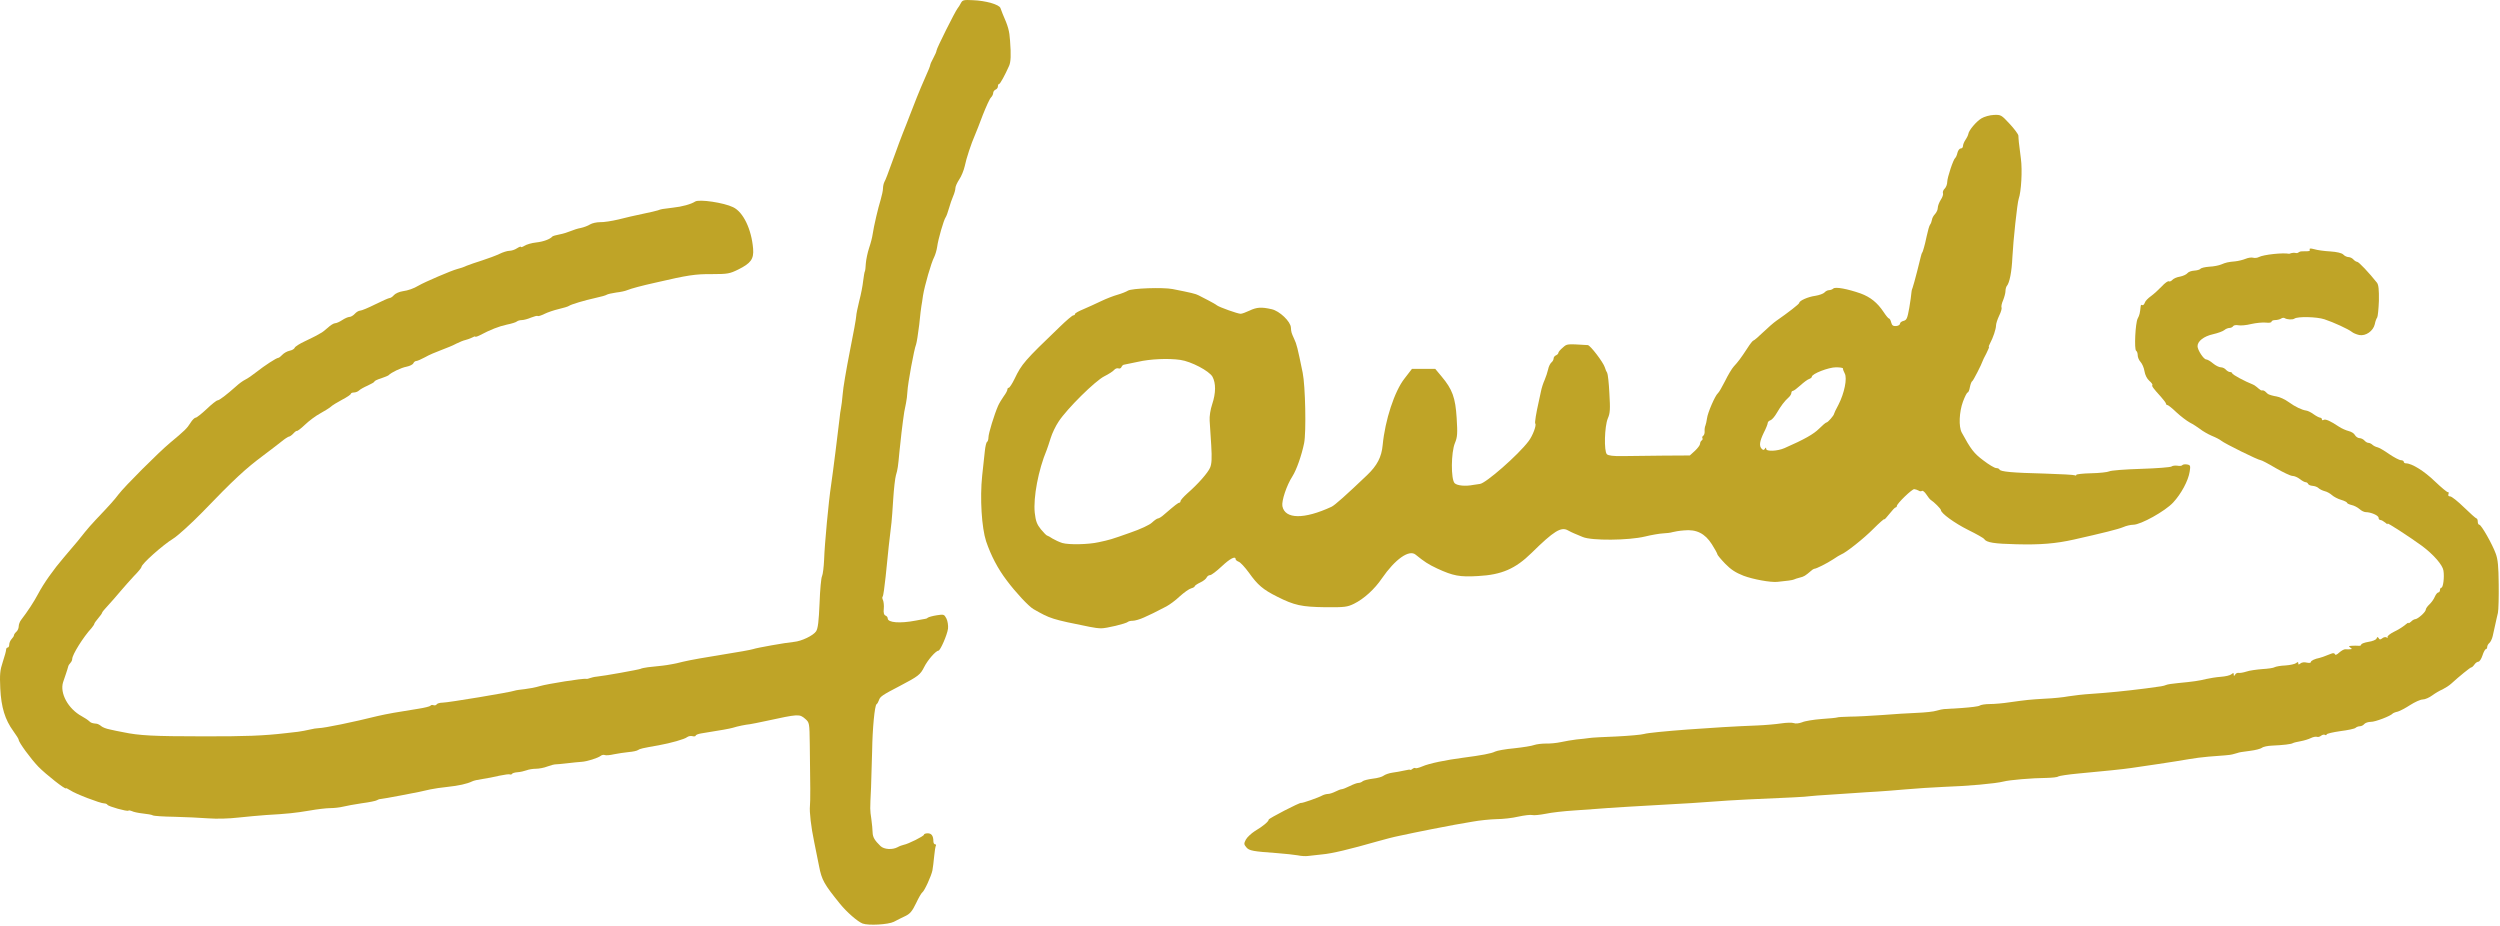
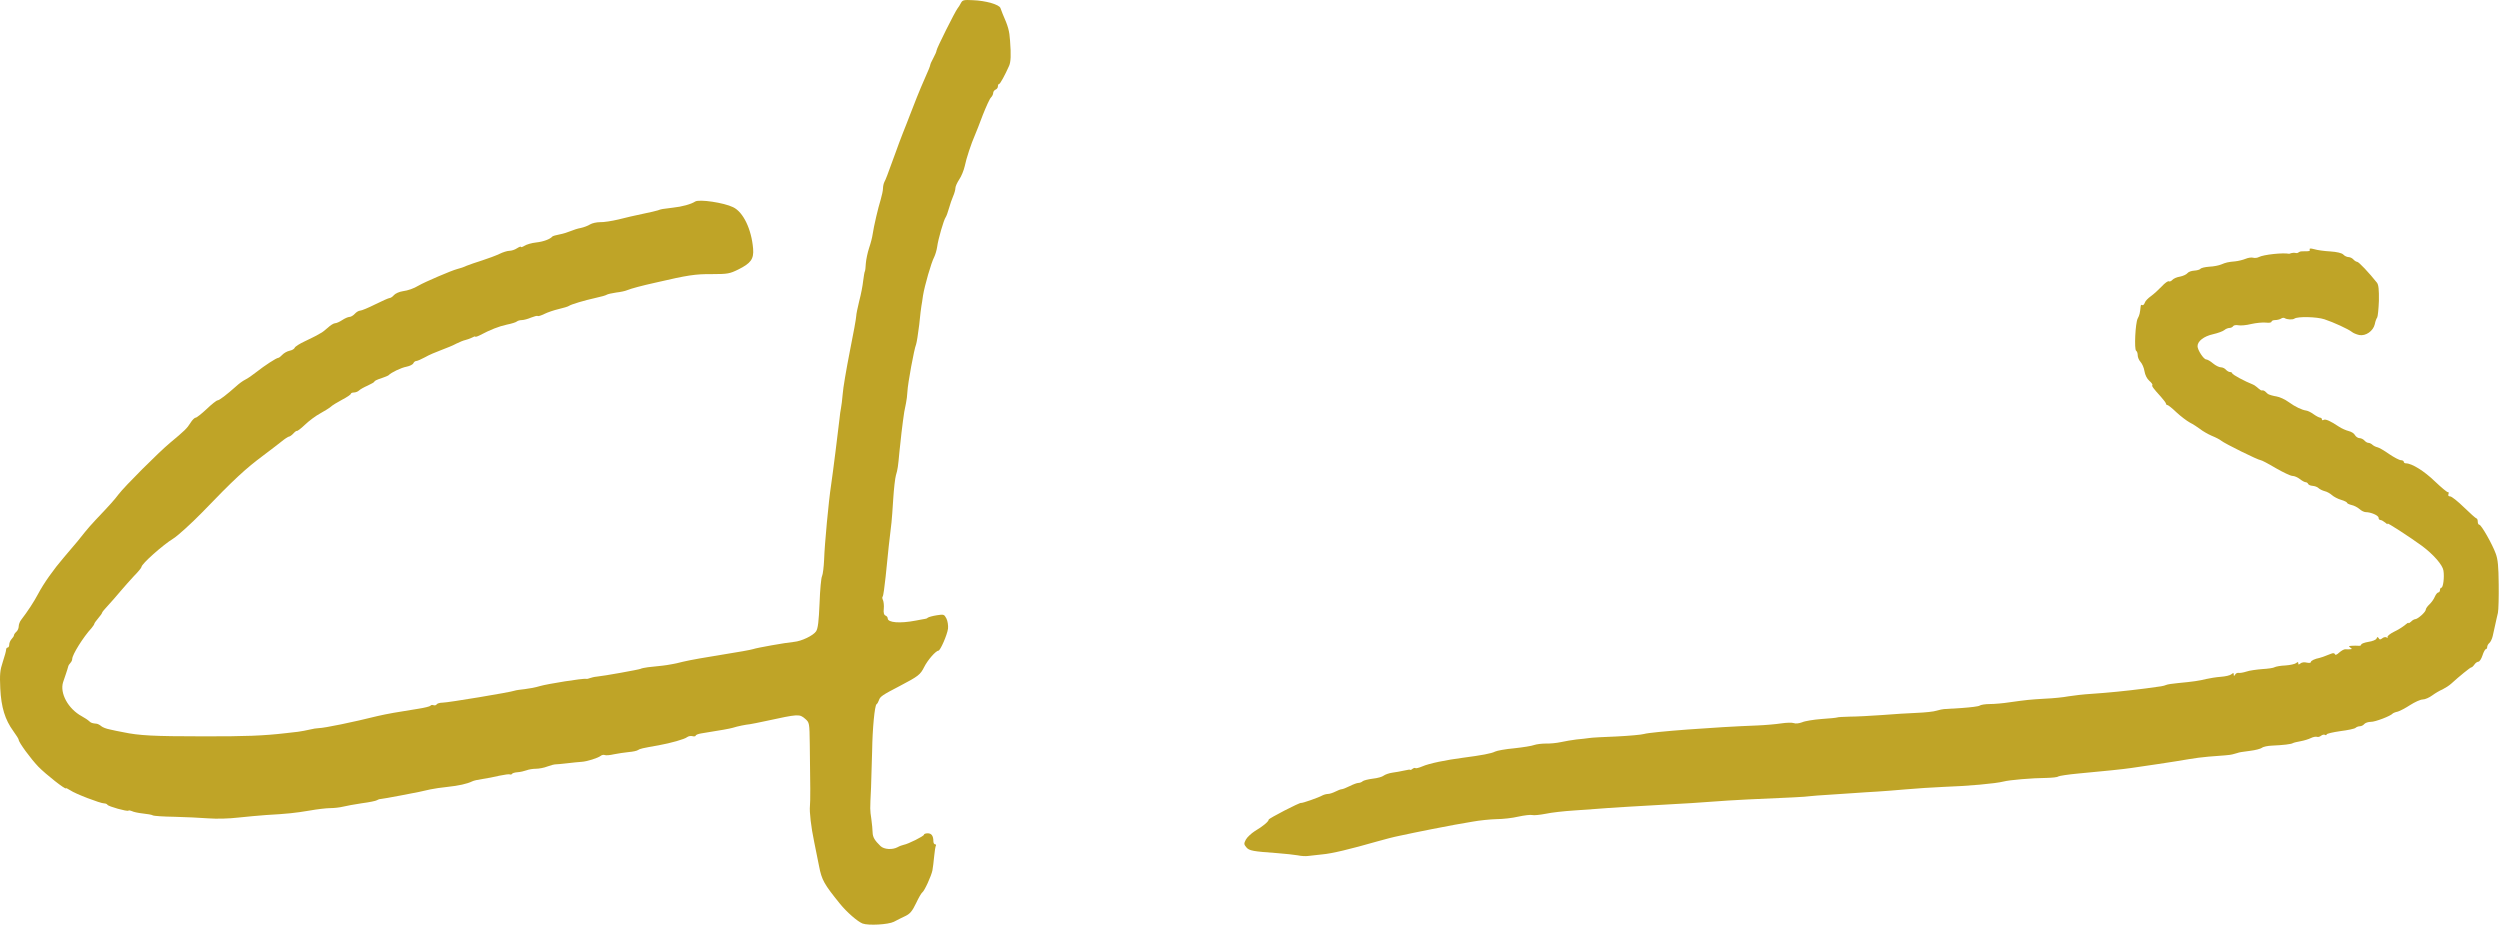
<svg xmlns="http://www.w3.org/2000/svg" width="100%" height="100%" viewBox="0 0 1588 588" version="1.1" xml:space="preserve" style="fill-rule:evenodd;clip-rule:evenodd;stroke-linejoin:round;stroke-miterlimit:1.414;">
  <g id="layer101">
    <path fill="#BFA427" d="M547.873,586.613c-3.2,-1.3 -9.9,-7.1 -14.3,-12.5c-10.1,-12.5 -11.6,-15.1 -13.3,-23.9c-0.9,-4.6 -2.3,-11.5 -3.1,-15.4c-2,-9.5 -3.1,-19.2 -2.7,-22.9c0.3,-3.1 0.3,-12.7 -0.1,-39c-0.2,-13.8 -0.2,-13.9 -2.9,-16.3c-3.7,-3.2 -4.3,-3.1 -25.1,1.4c-4.4,1 -8.9,1.8 -10,2c-2.8,0.3 -7.5,1.2 -11,2.3c-2.7,0.7 -6,1.3 -19.7,3.5c-2.1,0.3 -3.8,1 -3.8,1.5c0,0.4 -0.9,0.6 -2,0.3c-1.1,-0.3 -2.6,0 -3.4,0.6c-1.5,1.3 -10.4,3.8 -18.1,5.2c-10.3,1.8 -12,2.2 -13.1,3c-0.6,0.5 -3.3,1.1 -6,1.3c-2.7,0.3 -6.9,0.9 -9.3,1.4c-2.5,0.6 -5.1,0.8 -5.8,0.5c-0.7,-0.3 -1.9,-0.1 -2.6,0.5c-1.8,1.4 -8.7,3.6 -12.2,3.8c-1.6,0.1 -5.7,0.5 -9,0.9c-3.3,0.4 -6.7,0.7 -7.5,0.7c-0.8,0 -3.2,0.6 -5.3,1.4c-2,0.8 -5.3,1.4 -7.2,1.4c-1.8,0 -4.5,0.4 -6,1c-1.4,0.5 -3.9,1.1 -5.6,1.2c-1.7,0.1 -3.3,0.6 -3.5,1c-0.3,0.5 -0.9,0.6 -1.3,0.4c-0.4,-0.3 -3.4,0.1 -6.7,0.8c-3.2,0.8 -8.1,1.7 -10.8,2.1c-2.7,0.4 -5.6,1 -6.5,1.5c-3.3,1.6 -8.8,2.8 -15.6,3.5c-3.8,0.4 -8.8,1.1 -11,1.6c-5.9,1.4 -7,1.6 -19,3.9c-6,1.2 -11.7,2.1 -12.5,2.2c-0.8,0 -1.9,0.4 -2.5,0.8c-0.5,0.4 -4.8,1.3 -9.5,1.9c-4.7,0.7 -10.1,1.7 -12.1,2.2c-2,0.5 -5.6,0.9 -8,0.9c-2.4,0 -8.4,0.7 -13.4,1.6c-9,1.5 -13.6,2 -27.5,2.8c-4.1,0.3 -12,1 -17.5,1.6c-5.9,0.7 -13.7,0.9 -19,0.5c-4.9,-0.4 -14.7,-0.8 -21.6,-1c-6.9,-0.1 -13.1,-0.5 -13.7,-0.9c-0.6,-0.4 -3.5,-0.9 -6.4,-1.2c-2.9,-0.3 -6,-1 -6.9,-1.5c-0.9,-0.4 -1.9,-0.6 -2.2,-0.3c-0.7,0.7 -12.6,-2.6 -13.3,-3.7c-0.3,-0.5 -1.2,-0.9 -2.1,-0.9c-2.4,0 -18.4,-6.1 -21.5,-8.3c-1.6,-1 -2.8,-1.6 -2.8,-1.3c0,1.2 -12.7,-8.8 -17.5,-13.7c-4.8,-5 -12.5,-15.5 -12.5,-17.1c0,-0.5 -1.5,-2.9 -3.4,-5.5c-5.3,-7.3 -7.7,-15.1 -8.3,-27.1c-0.4,-8.9 -0.2,-11.5 1.6,-16.9c1.2,-3.5 2.1,-7 2.1,-7.7c0,-0.8 0.5,-1.4 1,-1.4c0.6,0 1,-0.9 1,-1.9c0,-1.1 0.7,-2.6 1.5,-3.5c0.8,-0.8 1.5,-1.9 1.5,-2.4c0,-0.5 0.7,-1.5 1.5,-2.2c0.8,-0.7 1.5,-2.2 1.5,-3.4c0,-1.2 0.7,-3.1 1.5,-4.1c4.3,-5.6 8.2,-11.6 10.8,-16.5c3.6,-6.8 9.8,-15.6 16.6,-23.5c7.4,-8.6 10.7,-12.6 13.3,-16c1.3,-1.6 4.2,-5 6.6,-7.5c9.4,-9.9 11.9,-12.7 14.7,-16.4c3.8,-5 25.4,-26.6 32.6,-32.6c9.4,-7.8 10.9,-9.3 13,-12.7c1.1,-1.8 2.6,-3.3 3.3,-3.3c0.6,0 3.8,-2.5 7,-5.5c3.1,-3 6.3,-5.5 6.9,-5.5c1.1,0 5.7,-3.5 12,-9.1c1.6,-1.5 4.1,-3.3 5.5,-4c1.5,-0.7 4.7,-2.9 7.2,-4.9c5.2,-4.1 12.7,-9 13.9,-9c0.4,0 1.6,-0.9 2.5,-1.9c1,-1.1 3.1,-2.3 4.6,-2.6c1.6,-0.3 3.1,-1.2 3.3,-1.9c0.3,-0.8 3.2,-2.6 6.4,-4.1c3.2,-1.5 6.5,-3.2 7.3,-3.6c0.8,-0.5 2.1,-1.2 2.8,-1.6c0.8,-0.3 2.8,-1.9 4.5,-3.4c1.7,-1.6 3.8,-2.9 4.7,-2.9c0.8,0 2.9,-0.9 4.5,-2c1.7,-1.1 3.7,-2 4.6,-2c0.9,0 2.4,-0.9 3.4,-2c1,-1.1 2.5,-2 3.4,-2c0.9,0 5.2,-1.8 9.6,-4c4.4,-2.2 8.5,-4 9.1,-4c0.6,0 1.9,-0.8 2.8,-1.9c0.9,-1 3.4,-2.1 5.4,-2.4c3.6,-0.5 7,-1.7 10.2,-3.6c3.7,-2.2 21.2,-9.7 24.5,-10.5c1.7,-0.4 4.4,-1.3 6,-2.1c1.7,-0.7 6.1,-2.2 9.9,-3.4c3.7,-1.2 8.6,-3 10.9,-4.1c2.2,-1.1 5.1,-2 6.4,-2c1.3,0 3.5,-0.7 4.8,-1.6c1.4,-0.9 2.5,-1.3 2.5,-0.9c0,0.4 1,0.1 2.3,-0.7c1.2,-0.8 4.5,-1.8 7.4,-2.1c4.6,-0.5 8.9,-2.1 10.3,-3.8c0.3,-0.3 2.3,-0.9 4.5,-1.3c2.2,-0.4 5.4,-1.4 7,-2.1c1.7,-0.7 4.6,-1.7 6.5,-2c1.9,-0.4 4.6,-1.4 6,-2.3c1.3,-0.8 4.2,-1.4 6.3,-1.4c2.2,0.1 7.4,-0.7 11.6,-1.7c4.2,-1.1 11.2,-2.7 15.6,-3.6c4.4,-0.9 8.7,-1.9 9.5,-2.2c2.1,-0.8 2.7,-0.9 9.5,-1.7c5.8,-0.6 11.6,-2.2 14.2,-3.9c2.6,-1.6 18.2,0.7 24.1,3.6c6.5,3.1 11.7,14.1 12.7,26.4c0.5,6.5 -1.4,9.2 -9.5,13.2c-5.3,2.6 -6.6,2.9 -16.6,2.9c-10.6,-0.1 -15.6,0.7 -35.4,5.3c-9.9,2.2 -15.7,3.8 -18.5,4.9c-1.1,0.5 -4.2,1.2 -7,1.5c-2.7,0.4 -5.4,1 -6,1.4c-0.5,0.4 -3.7,1.3 -7,2c-7.2,1.6 -15.6,4.1 -17,5.1c-0.5,0.4 -3.5,1.3 -6.5,2c-3,0.7 -7.1,2.1 -9.1,3.1c-2,1 -3.9,1.6 -4.2,1.3c-0.3,-0.3 -2.2,0.2 -4.2,1c-2.1,0.9 -4.7,1.6 -5.9,1.6c-1.2,0 -2.6,0.4 -3.2,0.9c-0.5,0.5 -3.4,1.4 -6.4,2c-5,1.1 -10.2,3.1 -17.2,6.8c-1.6,0.8 -2.8,1.1 -2.8,0.8c0,-0.3 -1,0 -2.2,0.7c-1.3,0.6 -3.2,1.3 -4.2,1.5c-1,0.2 -3.5,1.2 -5.5,2.2c-2,1.1 -6.3,2.9 -9.6,4.1c-3.3,1.2 -8,3.2 -10.4,4.6c-2.4,1.3 -4.9,2.4 -5.6,2.4c-0.7,0 -1.5,0.7 -1.8,1.4c-0.3,0.8 -2.3,1.8 -4.3,2.2c-3.4,0.6 -10,3.8 -11.4,5.4c-0.3,0.3 -2.4,1.2 -4.8,2c-2.3,0.7 -4.2,1.6 -4.2,2c0,0.4 -1.9,1.5 -4.3,2.6c-2.3,1 -4.8,2.4 -5.5,3.1c-0.7,0.7 -2.2,1.3 -3.3,1.3c-1,0 -1.9,0.4 -1.9,0.8c0,0.5 -2.5,2.2 -5.6,3.8c-3,1.6 -6.3,3.6 -7.2,4.5c-0.9,0.8 -4,2.7 -6.7,4.2c-2.8,1.5 -7.1,4.7 -9.7,7.2c-2.5,2.4 -4.8,4.1 -5.1,3.9c-0.2,-0.2 -1.2,0.5 -2.2,1.6c-1,1.1 -2.3,2 -2.8,2c-0.5,0 -2.8,1.5 -5.1,3.4c-2.3,1.8 -7.2,5.6 -11.1,8.5c-11.4,8.5 -18.4,14.9 -39.3,36.6c-6.6,6.7 -15,14.4 -17.9,16.2c-6.7,4.1 -20.3,16.2 -20.3,18.1c0,0.5 -2.1,3.1 -4.8,5.8c-2.6,2.8 -6.5,7.2 -8.7,9.8c-2.2,2.7 -5.7,6.6 -7.7,8.8c-2.1,2.2 -3.8,4.3 -3.8,4.6c0,0.4 -1.1,2 -2.5,3.6c-1.4,1.6 -2.5,3.2 -2.5,3.6c0,0.3 -0.8,1.5 -1.7,2.6c-5.3,5.7 -12.3,17 -12.3,19.6c0,0.8 -0.5,1.9 -1.2,2.6c-0.6,0.6 -1.3,1.7 -1.4,2.4c-0.2,0.7 -0.8,2.9 -1.5,4.8c-0.7,1.9 -1.4,4.2 -1.7,5c-2.2,7 3.2,16.9 11.8,21.6c1.9,1 4.1,2.5 4.8,3.2c1.2,1.1 1.8,1.3 4.8,1.6c0.6,0.1 1.9,0.7 2.8,1.5c0.9,0.8 3.3,1.7 5.4,2.1c2,0.5 6,1.3 8.7,1.8c9.9,2.1 19.5,2.6 50,2.6c27.5,0.1 39.2,-0.4 53,-2c2.2,-0.3 5.7,-0.7 7.9,-0.9c2.1,-0.3 5.5,-0.9 7.5,-1.4c2,-0.5 4.5,-0.9 5.6,-0.9c3.9,-0.1 21.8,-3.8 37.5,-7.7c5.6,-1.3 12.8,-2.6 25.7,-4.6c4,-0.6 7.5,-1.5 7.8,-1.9c0.3,-0.5 1.2,-0.7 1.9,-0.4c0.8,0.3 1.7,0.1 2.1,-0.5c0.3,-0.6 2.1,-1.1 3.8,-1.1c3.3,0 43.1,-6.6 45.7,-7.6c0.8,-0.3 3.7,-0.7 6.5,-1c2.7,-0.3 7,-1.1 9.5,-1.9c4.7,-1.4 27.8,-5.1 29.4,-4.6c0.5,0.1 1.6,-0.1 2.5,-0.5c0.9,-0.3 2.7,-0.8 4.1,-0.9c4.5,-0.4 27.2,-4.5 28.1,-5c0.4,-0.3 2.5,-0.7 4.6,-1c2.1,-0.2 6.3,-0.7 9.3,-1c3,-0.3 8.9,-1.4 13,-2.5c4.1,-1 15.4,-3 25,-4.5c9.6,-1.5 18.4,-3.1 19.5,-3.5c2.1,-0.8 20.6,-4.1 26,-4.6c4.7,-0.4 12.2,-4 14,-6.7c1.2,-1.9 1.7,-6.2 2.2,-17.8c0.3,-8.5 1,-16.3 1.6,-17.3c0.5,-1.1 1.1,-5.8 1.3,-10.5c0.3,-9.7 2.9,-37.3 4.4,-47.1c1.1,-7.2 4.7,-36.2 5.4,-42.5c0.2,-2.2 0.6,-5.1 0.9,-6.5c0.3,-1.4 0.8,-5.4 1.1,-9c0.2,-3.6 2.3,-15.7 4.5,-27c2.3,-11.3 4.1,-21.4 4.1,-22.6c0,-1.1 0.9,-5.4 1.9,-9.5c1.1,-4.1 2.2,-9.8 2.5,-12.8c0.4,-2.9 0.8,-5.7 1.1,-6.1c0.2,-0.3 0.5,-2.6 0.6,-5.1c0.2,-2.4 1.1,-6.8 2.1,-9.8c1,-2.9 2,-6.8 2.2,-8.5c0.8,-5.4 3.5,-16.9 5.1,-22c0.8,-2.7 1.5,-6 1.5,-7.3c0,-1.3 0.4,-3.1 0.9,-4.1c0.9,-1.6 1.7,-3.8 7.2,-18.9c1.1,-3.2 3.2,-8.7 4.6,-12.3c1.4,-3.6 3.5,-8.7 4.5,-11.5c1.1,-2.7 3,-7.7 4.3,-11c1.3,-3.3 3.7,-9 5.4,-12.8c1.7,-3.7 3.1,-7.2 3.1,-7.7c0,-0.5 0.9,-2.5 2,-4.5c1.1,-2 2,-4.1 2,-4.7c0,-1.3 11.7,-24.6 13.3,-26.7c0.6,-0.7 1.6,-2.3 2.2,-3.5c1,-1.9 1.8,-2.1 7.6,-1.8c8.2,0.3 16.8,2.8 17.5,5c0.3,0.9 1,2.6 1.4,3.7c3.5,7.9 4.3,10.8 4.7,17c0.7,9.1 0.5,13.5 -0.6,16c-2.6,5.9 -5.7,11.5 -6.3,11.5c-0.5,0 -0.8,0.7 -0.8,1.5c0,0.9 -0.7,1.8 -1.5,2.1c-0.8,0.4 -1.5,1.3 -1.5,2.1c0,0.8 -0.6,2.1 -1.4,2.9c-0.8,0.7 -3.1,5.8 -5.2,11.1c-2,5.4 -4.3,11.2 -5,12.8c-2.3,5.2 -5.5,14.8 -6.5,19.8c-0.6,2.6 -2.1,6.4 -3.5,8.4c-1.3,2 -2.4,4.4 -2.4,5.4c0,1 -0.6,3.3 -1.4,5.1c-0.8,1.8 -2,5.3 -2.7,7.8c-0.7,2.5 -1.6,5 -2.1,5.7c-1.2,1.6 -4.8,14 -5.4,18.8c-0.3,2.1 -1.2,5.1 -1.9,6.5c-1.8,3.3 -6.1,18.2 -7.1,24.5c-0.4,2.8 -0.8,5.7 -1,6.5c-0.2,0.8 -0.8,6.2 -1.4,12c-0.7,5.8 -1.6,11.4 -2,12.5c-1.2,2.7 -5.3,25 -5.5,30c-0.1,2.2 -0.5,5.5 -0.9,7.3c-0.4,1.9 -0.9,4.3 -1.1,5.5c-1,6.4 -2.6,20 -3.1,25.7c-0.8,8.9 -1.1,11 -2.2,14.6c-0.5,1.7 -1.3,8.5 -1.7,15c-0.4,6.6 -0.9,13.3 -1.1,14.9c-0.8,6.2 -2.6,22.4 -3.7,34.2c-0.7,6.7 -1.5,12.5 -1.9,12.9c-0.4,0.3 -0.3,1.4 0.2,2.3c0.4,0.9 0.7,3.4 0.5,5.4c-0.3,2.6 0.1,4 1.1,4.4c0.8,0.3 1.4,1.1 1.4,1.8c0,2.7 7.8,3.3 17.7,1.4c2.9,-0.6 5.6,-1 6,-1.1c0.5,0 1.3,-0.3 1.8,-0.8c0.6,-0.4 3.1,-1.1 5.7,-1.5c4.4,-0.7 4.7,-0.6 6.1,2.1c0.8,1.6 1.2,4.5 1,6.4c-0.5,3.9 -4.9,14 -6.1,14c-1.6,0 -6.8,5.9 -9,10.3c-2.5,5 -3.7,5.9 -15.5,12.1c-11.2,5.8 -12.6,6.8 -13.3,9.1c-0.4,1.1 -1,2.2 -1.5,2.5c-1.2,0.8 -2.6,15.6 -2.8,29.5c-0.2,6.6 -0.5,17.2 -0.7,23.5c-0.7,14.8 -0.7,13.6 0.2,20c0.4,3 0.8,6.9 0.8,8.5c0.1,3 1.3,5 5,8.6c2.3,2.2 7.6,2.5 10.9,0.7c1.2,-0.7 3,-1.3 3.9,-1.5c2.8,-0.5 12.8,-5.5 12.8,-6.4c0,-0.5 1.1,-0.9 2.4,-0.9c2.4,0 3.6,1.6 3.6,5.1c0,1 0.5,1.9 1.1,1.9c0.5,0 0.8,0.4 0.5,0.8c-0.3,0.5 -0.8,3.5 -1.1,6.8c-0.3,3.2 -0.8,7.3 -1.1,8.9c-0.7,3.6 -5.1,13.2 -6.5,14.1c-0.5,0.3 -2.3,3.4 -3.9,6.8c-2.4,5 -3.8,6.7 -6.7,8.1c-2.1,1 -5.4,2.6 -7.4,3.7c-3.6,1.8 -16.2,2.5 -19.9,1.1Z" />
    <path fill="#BFA427" d="M824.373,543.313c-2.2,-0.4 -8,-1 -13,-1.4c-15.4,-1.1 -17.9,-1.5 -19.7,-3.7c-1.6,-1.9 -1.6,-2.4 -0.3,-4.9c0.8,-1.5 3.4,-3.9 5.7,-5.4c5.1,-3 8.8,-6.1 8.8,-7.3c0.1,-0.8 19.8,-11 20.6,-10.6c0.5,0.3 11.2,-3.4 13.6,-4.8c1,-0.5 2.6,-0.9 3.5,-0.9c1,0 3.1,-0.7 4.7,-1.5c1.5,-0.8 3.4,-1.5 4,-1.5c0.6,0 2.9,-0.9 5.1,-2c2.2,-1.1 4.6,-2 5.5,-2c0.9,0 2.1,-0.5 2.6,-1c0.6,-0.6 3.5,-1.3 6.5,-1.7c3,-0.3 6.1,-1.2 6.9,-1.9c0.9,-0.7 3.4,-1.6 5.5,-1.9c2.2,-0.3 5.7,-0.9 7.8,-1.4c2,-0.5 3.7,-0.7 3.7,-0.4c0,0.3 0.6,0 1.3,-0.6c0.8,-0.6 1.6,-0.8 1.9,-0.5c0.3,0.3 2.3,-0.2 4.4,-1.1c4.3,-1.9 15.1,-4.1 25.9,-5.5c11.5,-1.5 18.1,-2.7 20.3,-3.9c1.2,-0.6 6.6,-1.6 12.2,-2.1c5.5,-0.6 11.3,-1.5 12.7,-2.1c1.5,-0.5 4.7,-0.9 7.2,-0.9c2.5,0.1 6.9,-0.3 9.6,-0.9c2.8,-0.6 7.3,-1.4 10,-1.7c2.8,-0.2 6.4,-0.7 8,-0.9c1.7,-0.3 9.5,-0.7 17.5,-1c8,-0.4 15.9,-1.1 17.5,-1.6c4.3,-1.3 45.1,-4.4 72,-5.4c5,-0.2 11.7,-0.8 15,-1.3c3.3,-0.5 6.9,-0.6 8,-0.2c1.2,0.5 3.4,0.2 5.3,-0.5c1.7,-0.8 7.3,-1.7 12.4,-2.1c5.1,-0.3 9.6,-0.8 10,-1c0.3,-0.2 3.9,-0.4 8,-0.5c4,0 13.2,-0.5 20.3,-1c7.2,-0.6 17.2,-1.2 22.3,-1.4c5.2,-0.2 10.8,-0.8 12.5,-1.4c1.8,-0.5 3.9,-1 4.7,-1c0.8,-0.1 6,-0.4 11.5,-0.7c5.5,-0.4 10.5,-1 11.1,-1.5c0.6,-0.5 3.6,-1 6.5,-1c3,0 8.6,-0.5 12.4,-1.1c11.5,-1.6 12.6,-1.7 22.5,-2.3c5.2,-0.2 12,-0.9 15,-1.5c3,-0.5 9.8,-1.3 15,-1.6c10.3,-0.7 20.6,-1.7 34,-3.4c10.7,-1.4 11.2,-1.5 13,-2.2c0.8,-0.4 4.2,-0.9 7.5,-1.2c9.6,-0.9 13.7,-1.5 18,-2.6c2.2,-0.5 6.4,-1.2 9.3,-1.4c2.9,-0.2 5.9,-0.9 6.7,-1.6c1.2,-1 1.5,-1 1.5,0.1c0,1.2 0.2,1.2 0.9,0.1c0.4,-0.8 1.4,-1.2 2.2,-1.1c0.8,0.2 3,-0.2 4.9,-0.8c1.9,-0.7 6.5,-1.3 10.1,-1.6c3.6,-0.2 7.2,-0.7 7.9,-1.2c0.7,-0.4 3.8,-1 6.8,-1.1c3,-0.2 6.1,-0.9 6.8,-1.5c1.1,-0.9 1.4,-0.8 1.4,0.1c0,1 0.3,1 1.4,0.1c0.8,-0.7 2.5,-0.9 4,-0.5c1.5,0.3 2.6,0.2 2.6,-0.4c0,-0.8 2.4,-2 5.5,-2.6c1,-0.2 2.4,-0.7 7.2,-2.6c1.4,-0.6 2.3,-0.5 2.6,0.3c0.2,0.7 1.2,0.3 2.7,-1.1c1.4,-1.2 3.1,-2.2 4,-2.1c0.8,0.1 2.2,0.1 3,0c1.3,-0.1 1.3,-0.2 0,-1.1c-1.2,-0.8 -1,-1 1,-1.1c1.4,-0.1 3.3,-0.1 4.3,0c0.9,0.1 1.7,-0.2 1.7,-0.8c0,-0.5 2.1,-1.3 4.6,-1.7c2.6,-0.4 4.8,-1.3 5.1,-2.1c0.5,-1.2 0.7,-1.2 1.4,-0.2c0.6,1 1,1 2.3,0c0.8,-0.7 2.1,-0.9 2.7,-0.5c0.7,0.4 0.9,0.3 0.6,-0.3c-0.3,-0.5 1.5,-2 4.1,-3.3c2.6,-1.2 5.7,-3.2 7,-4.3c1.2,-1.1 2.2,-1.7 2.2,-1.3c0,0.4 0.7,0 1.6,-0.8c0.8,-0.9 2.1,-1.6 2.7,-1.6c1.7,-0.1 6.7,-4.6 6.7,-6.1c0,-0.6 1,-2.1 2.3,-3.3c1.2,-1.1 2.8,-3.3 3.4,-4.8c0.7,-1.6 1.7,-2.8 2.3,-2.8c0.5,0 1,-0.7 1,-1.5c0,-0.8 0.4,-1.5 0.9,-1.5c1.1,0 2,-6.6 1.3,-10.9c-0.5,-3.5 -6.3,-10.2 -13.7,-15.7c-7.8,-5.7 -22.5,-15.2 -21.8,-14.1c0.3,0.7 -0.3,0.4 -1.4,-0.6c-1.1,-0.9 -2.5,-1.7 -3.1,-1.7c-0.7,0 -1.2,-0.6 -1.2,-1.4c0,-1.5 -4.9,-3.6 -8.2,-3.6c-1,0 -2.8,-0.9 -4,-2c-1.1,-1 -3.4,-2.2 -4.9,-2.5c-1.6,-0.4 -2.9,-1 -2.9,-1.4c0,-0.4 -1.7,-1.3 -3.8,-1.9c-2.1,-0.6 -4.7,-2 -5.8,-3c-1.1,-1 -3.2,-2.2 -4.6,-2.5c-1.5,-0.4 -3.3,-1.3 -4,-2c-0.7,-0.7 -2.4,-1.3 -3.8,-1.4c-1.4,-0.1 -2.6,-0.7 -2.8,-1.3c-0.2,-0.5 -0.9,-1 -1.5,-1c-0.7,0 -2.3,-0.9 -3.7,-2c-1.4,-1.1 -3.5,-2 -4.7,-2c-1.2,0 -6,-2.3 -10.7,-5c-4.7,-2.8 -8.9,-5 -9.5,-5c-1.5,0 -22.8,-10.5 -25.1,-12.4c-0.8,-0.7 -3.5,-2.1 -6,-3.1c-2.5,-1.1 -5.8,-3 -7.4,-4.3c-1.6,-1.2 -4.5,-3.1 -6.5,-4.1c-2,-1.1 -5.8,-4 -8.5,-6.5c-2.6,-2.5 -5.2,-4.6 -5.7,-4.6c-0.5,0 -0.9,-0.4 -0.9,-0.8c0,-0.5 -1.5,-2.5 -3.2,-4.4c-5,-5.5 -6,-6.9 -5.5,-7.5c0.3,-0.3 -0.5,-1.5 -1.9,-2.7c-1.5,-1.3 -2.7,-3.7 -3.1,-6.1c-0.3,-2.2 -1.5,-4.8 -2.5,-5.9c-1,-1.1 -1.8,-3 -1.8,-4.2c0,-1.3 -0.4,-2.5 -1,-2.9c-1.3,-0.8 -0.5,-17.7 1,-20.5c1.2,-2.2 1.4,-3.3 1.9,-7.8c0,-0.7 0.5,-1.1 1,-0.7c0.5,0.3 1.2,-0.4 1.6,-1.5c0.3,-1.1 2.1,-2.9 3.8,-4.1c1.8,-1.3 4.8,-4 6.9,-6.2c2,-2.2 4.1,-3.7 4.6,-3.3c0.5,0.3 1.5,-0.1 2.2,-0.9c0.7,-0.8 2.8,-1.8 4.9,-2.1c2,-0.4 4.1,-1.4 4.7,-2.2c0.6,-0.8 2.5,-1.5 4.3,-1.6c1.7,-0.1 3.5,-0.6 3.9,-1.1c0.4,-0.6 2.9,-1.2 5.7,-1.4c2.7,-0.1 6.1,-0.8 7.5,-1.4c3.1,-1.3 4.5,-1.6 9,-2c1.9,-0.2 4.8,-0.9 6.5,-1.6c1.6,-0.7 3.8,-1 4.8,-0.7c1.1,0.3 2.7,0.1 3.6,-0.4c3,-1.6 15.5,-2.9 19.3,-2.1c4.35,-1.55 4.3,0.5 6.3,-1.1c1.4,-1.1 7.4,0.2 6.8,-1.3c-0.4,-1.1 0.2,-1.2 2.9,-0.5c1.9,0.6 6.4,1.2 10.1,1.4c4.3,0.3 7.3,1 8.3,2c0.8,0.9 2.4,1.6 3.3,1.6c1,0 2.4,0.7 3.1,1.5c0.7,0.8 1.8,1.5 2.4,1.5c1,0 7.6,7 12.6,13.3c1,1.4 1.3,4.3 1.2,11.5c-0.2,5.3 -0.7,10.1 -1.1,10.6c-0.5,0.6 -1.2,2.5 -1.5,4.2c-1,4.4 -5.8,7.7 -9.9,6.9c-1.8,-0.4 -3.9,-1.3 -4.7,-2c-2.1,-1.7 -11.6,-6.1 -17.4,-8c-4.9,-1.6 -17,-1.9 -19.1,-0.4c-1.2,0.8 -4.6,0.6 -6.1,-0.3c-0.5,-0.4 -1.6,-0.3 -2.4,0.3c-0.8,0.5 -2.5,0.9 -3.7,0.9c-1.3,0 -2.3,0.5 -2.3,1c0,0.6 -1.6,0.9 -3.6,0.6c-2,-0.2 -6.2,0.2 -9.3,0.9c-3.1,0.8 -6.8,1.1 -8.2,0.8c-1.5,-0.3 -3,0 -3.3,0.6c-0.4,0.6 -1.4,1.1 -2.3,1.1c-0.9,0 -2.4,0.6 -3.2,1.3c-0.9,0.8 -4.2,2 -7.3,2.7c-5.8,1.3 -9.8,4.4 -9.8,7.6c0,2.4 3.9,8.4 5.5,8.4c0.7,0 2.7,1.1 4.3,2.5c1.7,1.4 3.9,2.5 5,2.5c1.1,0 2.5,0.7 3.2,1.5c0.7,0.8 1.9,1.5 2.6,1.5c0.8,0 1.4,0.4 1.4,0.8c0,0.8 8.2,5.2 13.1,7.1c0.363,0.132 0.733,0.331 1.104,0.569c1.88,1.21 3.77,3.449 4.696,3.231c1.7,-0.4 3,1.8 3.9,2.3c0.9,0.5 3.3,1.2 5.3,1.5c2,0.3 5.5,1.9 7.8,3.6c4.3,3.1 8.4,5 11.2,5.4c0.9,0.1 3,1.1 4.6,2.3c1.7,1.2 3.6,2.2 4.2,2.2c0.6,0 1.1,0.5 1.1,1.1c0,0.5 0.5,0.7 1.1,0.3c1.2,-0.7 4.3,0.7 9.7,4.3c1.8,1.2 4.6,2.4 6.2,2.8c1.7,0.4 3.5,1.5 4,2.6c0.6,1 1.9,1.9 2.9,1.9c1,0 2.4,0.7 3.1,1.5c0.7,0.8 1.8,1.5 2.6,1.5c0.7,0 1.9,0.6 2.6,1.3c0.7,0.6 2.1,1.3 3.1,1.5c1,0.2 4.3,2.1 7.4,4.3c3.1,2.1 6.5,3.9 7.5,3.9c1,0 1.8,0.5 1.8,1c0,0.6 0.6,1 1.4,1c3.7,0 11.6,4.9 18.3,11.4c4.1,3.9 7.8,7 8.3,6.9c0.5,-0.2 0.7,0.4 0.4,1.2c-0.4,1 0,1.5 1.1,1.5c0.9,0 4.8,3.1 8.8,7c3.9,3.8 7.5,7 7.9,7c0.4,0 0.8,0.9 0.8,2c0,1.1 0.4,2 1,2c1.2,0 8.2,12.2 10.4,18.3c1.4,3.7 1.8,8.2 1.9,19.5c0.1,8.1 -0.1,16.3 -0.5,18.2c-0.5,1.9 -1.2,5.3 -1.7,7.5c-0.5,2.2 -1.2,5.5 -1.6,7.2c-0.4,1.8 -1.4,3.8 -2.1,4.4c-0.8,0.6 -1.4,1.8 -1.4,2.5c0,0.8 -0.4,1.4 -0.8,1.4c-0.5,0 -1.5,1.8 -2.2,4c-0.7,2.2 -1.9,4 -2.6,4c-0.7,0 -1.9,0.8 -2.6,1.9c-0.7,1 -1.6,1.8 -1.9,1.7c-0.5,-0.1 -7.8,5.8 -12.7,10.3c-1.4,1.3 -4,2.9 -5.6,3.7c-1.7,0.7 -4.6,2.4 -6.5,3.8c-1.9,1.4 -4.6,2.6 -6.1,2.6c-1.4,0 -4.9,1.6 -7.9,3.5c-2.9,1.9 -6.5,3.8 -7.9,4.2c-1.5,0.3 -2.9,0.9 -3.2,1.2c-1.3,1.6 -11.3,5.4 -13.9,5.3c-1.6,0 -3.5,0.6 -4.2,1.4c-0.6,0.8 -1.9,1.4 -2.8,1.4c-0.9,0 -2.2,0.5 -2.7,1c-0.6,0.6 -4.9,1.5 -9.7,2.1c-4.8,0.7 -8.7,1.6 -8.7,2.1c0,0.5 -0.5,0.6 -1,0.3c-0.6,-0.4 -1.7,-0.1 -2.5,0.5c-0.8,0.7 -2,1 -2.7,0.7c-0.7,-0.2 -2.4,0.1 -3.8,0.8c-1.4,0.7 -4.3,1.6 -6.5,2c-2.2,0.4 -4.4,0.9 -4.9,1.2c-1,0.7 -6.3,1.3 -13.2,1.6c-2.8,0.1 -5.7,0.7 -6.5,1.4c-0.8,0.6 -4.1,1.5 -7.4,1.9c-6,0.8 -6.8,0.9 -8.2,1.4c-0.5,0.1 -1.2,0.3 -1.8,0.5c-0.5,0.1 -1.2,0.3 -1.5,0.4c-0.6,0.3 -6.3,0.8 -15,1.4c-3.6,0.3 -9.2,1 -12.5,1.6c-3.3,0.6 -12.1,2 -19.5,3.1c-7.4,1.1 -15.1,2.2 -17,2.5c-4.5,0.7 -18.1,2.1 -33.5,3.5c-6.6,0.6 -12.4,1.5 -13,1.9c-0.5,0.5 -3.7,0.8 -7,0.9c-9.9,0.1 -23.8,1.3 -27.7,2.3c-5,1.3 -22.7,2.9 -37.8,3.4c-6.9,0.3 -17.9,1 -24.5,1.6c-6.6,0.6 -14.7,1.2 -18,1.4c-3.3,0.2 -10.3,0.6 -15.5,1c-5.2,0.3 -12.6,0.8 -16.5,1.1c-3.8,0.2 -8.6,0.6 -10.5,0.8c-3.3,0.5 -12.6,0.9 -39.8,2.1c-6.8,0.3 -17.6,1 -24,1.5c-6.4,0.5 -17.1,1.2 -23.7,1.5c-13.7,0.7 -44.7,2.6 -48.5,3c-1.4,0.1 -7.7,0.6 -14,1c-6.3,0.4 -14.5,1.3 -18.1,2.1c-3.6,0.7 -7.5,1.1 -8.5,0.8c-1.1,-0.3 -5.1,0.2 -8.8,1c-3.7,0.9 -10,1.6 -13.9,1.6c-4,0.1 -10.8,0.8 -15.2,1.6c-4.4,0.8 -9.6,1.7 -11.5,2c-3.5,0.6 -23.1,4.4 -35,7c-3.6,0.7 -9.6,2.3 -13.5,3.4c-18.2,5.2 -29.5,7.9 -35.5,8.4c-3.6,0.4 -7.6,0.8 -9,1c-1.4,0.2 -4.3,0.1 -6.5,-0.4Z" />
-     <path fill="#BFA427" d="M692.373,398.213c-24.5,-4.9 -25.2,-5.2 -35.9,-11.3c-3.1,-1.8 -11.3,-10.6 -16.9,-18.1c-5.8,-7.6 -10.1,-15.9 -13.2,-25c-2.8,-8.5 -4,-27.4 -2.5,-41.6c0.6,-5.7 1.4,-12.8 1.7,-15.7c0.3,-2.9 0.9,-5.5 1.4,-5.8c0.5,-0.3 0.9,-1.6 0.9,-2.9c0,-2.5 3.7,-14.5 6.1,-20c0.7,-1.6 2.4,-4.4 3.6,-6.1c1.3,-1.7 2.3,-3.6 2.3,-4.2c0,-0.7 0.4,-1.2 0.9,-1.2c0.5,0 2.2,-2.6 3.7,-5.7c4.5,-9.4 6.3,-11.5 28.7,-33c4.1,-4 8,-7.3 8.6,-7.3c0.6,0 1.1,-0.4 1.1,-0.9c0,-0.5 2.4,-1.8 5.3,-3c2.8,-1.2 7.9,-3.5 11.2,-5.1c3.3,-1.6 8,-3.4 10.5,-4.1c2.5,-0.7 5.5,-1.9 6.6,-2.6c2.4,-1.5 22.2,-2.2 28.4,-1c11.6,2.3 14.7,3 16.5,4c1.1,0.6 3.9,2 6.2,3.2c2.3,1.2 4.8,2.6 5.5,3.2c1.7,1.2 13.1,5.3 15,5.3c0.8,0 3.3,-0.9 5.6,-2c4.6,-2.2 7.6,-2.4 14.1,-0.9c5,1.1 12,7.8 12.2,11.6c0.2,3.1 0.3,3.3 2.1,7.3c1.6,3.4 2.1,5.4 5.4,21.5c1.7,8.3 2.3,37.8 0.9,44.7c-1.6,7.8 -4.8,16.9 -7.4,21c-3.8,5.9 -7,15.7 -6.4,19c1.6,8.3 13.7,8.5 31.2,0.4c2,-0.9 9.5,-7.6 22.6,-20.1c6.4,-6.1 9.2,-11.5 9.9,-19.1c1.5,-15.8 7.5,-34.2 13.9,-42.3l4.7,-6.1l14.8,0l4,4.8c6.9,8.2 8.8,13.5 9.6,26.4c0.6,9.8 0.5,12.1 -1.1,15.9c-2.5,6 -2.6,23 -0.2,25.5c1.6,1.6 6.9,2.1 11.9,1.1c1.4,-0.2 3.2,-0.5 4.1,-0.6c3.6,-0.2 24.5,-18.5 31,-27.2c2.6,-3.4 5.2,-10.3 4.2,-11.2c-0.4,-0.5 0.6,-6.7 2.2,-13.7c0.3,-1.4 0.9,-4.3 1.4,-6.5c0.4,-2.2 1.5,-5.6 2.4,-7.5c0.8,-1.9 1.8,-4.9 2.2,-6.7c0.3,-1.7 1.3,-3.7 2.1,-4.4c0.8,-0.6 1.4,-1.8 1.4,-2.6c0,-0.7 0.7,-1.6 1.5,-1.9c0.8,-0.4 1.5,-1 1.5,-1.6c0,-0.5 1.2,-2 2.8,-3.3c2.8,-2.5 2.4,-2.4 15.9,-1.6c1.6,0.1 9.8,10.9 10.8,14.1c0.4,1.4 1.1,3 1.5,3.5c0.4,0.6 1.1,6.4 1.4,13c0.6,10.1 0.5,12.6 -1,16c-2.1,5.1 -2.5,20.7 -0.6,22.7c0.9,0.9 4.1,1.3 10,1.2c4.8,-0.1 16.4,-0.2 25.7,-0.3l17,-0.1l3.3,-3c1.7,-1.6 3.2,-3.6 3.2,-4.4c0,-0.8 0.5,-1.8 1,-2.1c0.6,-0.4 0.8,-1 0.5,-1.5c-0.3,-0.5 0,-1.2 0.5,-1.5c0.6,-0.4 1,-1.7 0.9,-2.8c-0.1,-1.2 0.1,-2.9 0.5,-3.7c0.3,-0.8 0.8,-2.8 1,-4.5c0.4,-3.6 5.2,-14.6 6.9,-16c0.7,-0.5 2.7,-4.1 4.6,-7.8c1.8,-3.7 4.3,-7.9 5.5,-9.2c2.7,-2.9 4.6,-5.4 8.7,-11.7c1.7,-2.7 3.4,-4.8 3.8,-4.8c0.4,0 3.2,-2.4 6.2,-5.3c2.9,-2.8 6.7,-6.1 8.3,-7.2c7.5,-5.2 14.6,-10.7 14.6,-11.4c0,-1.4 5.6,-3.9 10.2,-4.5c2.5,-0.4 5.2,-1.4 5.8,-2.1c0.7,-0.8 2,-1.5 2.9,-1.5c0.9,0 2.2,-0.5 2.7,-1c1.3,-1.3 9.1,0.2 17.4,3.1c6.2,2.3 10.6,5.8 14.6,11.8c1.5,2.3 3,4.1 3.4,4.1c0.4,0 1.1,1.1 1.4,2.5c0.5,1.9 1.2,2.4 3.1,2.3c1.4,-0.1 2.5,-0.8 2.5,-1.5c0,-0.7 1,-1.5 2.3,-1.8c2,-0.5 2.4,-1.7 3.6,-8.3c0.7,-4.2 1.3,-8.4 1.3,-9.2c0,-0.8 0.3,-2.4 0.8,-3.5c0.4,-1.1 1.7,-5.8 2.9,-10.5c2.3,-9.3 2.8,-11.4 3.1,-11.7c0.2,-0.2 0.3,-0.6 0.5,-1c0.1,-0.5 0.4,-1.5 0.7,-2.3c0.3,-0.8 1.1,-4.2 1.8,-7.5c0.7,-3.3 1.6,-6.5 2.1,-7.1c0.5,-0.6 1,-2 1.2,-3.1c0.1,-1.1 1.1,-2.8 2,-3.7c0.9,-1 1.7,-2.7 1.7,-3.9c0,-1.2 0.9,-3.5 1.9,-5.1c1.1,-1.6 1.7,-3.5 1.4,-4.2c-0.3,-0.7 0.2,-2.1 1.1,-2.9c0.9,-0.9 1.6,-2.8 1.6,-4.2c0,-2.8 3.9,-14.5 5.1,-15.3c0.4,-0.3 1.1,-1.8 1.4,-3.3c0.4,-1.5 1.3,-2.7 2.1,-2.7c0.8,0 1.4,-0.7 1.4,-1.5c0,-0.9 0.7,-2.7 1.6,-4c0.9,-1.3 1.7,-3 1.8,-3.7c0.3,-2.3 5,-7.9 8.3,-9.9c1.8,-1.1 5.3,-2.1 7.9,-2.2c4.5,-0.2 4.8,0 10,5.6c3,3.2 5.5,6.6 5.6,7.5c0,0.9 0.2,2.8 0.3,4.2c0.2,1.4 0.8,6.1 1.3,10.5c1,7.4 0.2,21 -1.4,25.5c-0.9,2.5 -3.5,26.8 -4,37c-0.4,9.2 -1.8,16.5 -3.6,18.4c-0.4,0.6 -0.8,2 -0.8,3.2c0,1.2 -0.7,3.8 -1.5,5.8c-0.9,2 -1.3,4.1 -1,4.6c0.3,0.5 -0.3,2.8 -1.5,5.2c-1.1,2.3 -2,5.1 -2,6.2c0,2.3 -1.9,7.9 -3.8,11.4c-0.7,1.2 -1,2.2 -0.7,2.2c0.3,0 -0.5,1.9 -1.7,4.3c-1.2,2.3 -2.3,4.4 -2.3,4.7c-0.6,2 -6,12.6 -6.6,12.8c-0.5,0.2 -1.1,1.9 -1.5,3.8c-0.3,1.9 -1,3.4 -1.4,3.4c-0.5,0 -1.8,2.6 -3,5.8c-2.4,6.5 -2.8,15.9 -0.8,19.6c5.8,10.7 7.8,13.3 13.7,17.7c3.5,2.7 7.2,4.9 8.2,4.9c0.9,0 1.9,0.4 2.1,0.9c0.5,1.4 8.2,2.1 28.7,2.6c10.1,0.3 18.8,0.8 19.2,1.1c0.5,0.3 0.9,0.2 0.9,-0.3c0,-0.4 4.3,-0.9 9.5,-1c5.2,-0.1 10.4,-0.7 11.4,-1.2c1,-0.6 10.1,-1.3 20.2,-1.6c10,-0.3 18.8,-1 19.4,-1.5c0.6,-0.5 2.3,-0.7 3.7,-0.5c1.5,0.3 2.9,0.1 3.2,-0.4c0.3,-0.4 1.6,-0.6 2.9,-0.4c2.2,0.4 2.3,0.8 1.7,4.6c-0.9,5.8 -5.4,14.1 -10.5,19.6c-5.1,5.5 -20.6,14.1 -25.3,14.1c-1.7,0 -4.6,0.7 -6.4,1.5c-3,1.3 -13.5,3.9 -31.3,7.9c-11.6,2.6 -21.4,3.4 -36.6,3c-13.9,-0.3 -19,-1.1 -20.4,-3.3c-0.3,-0.6 -4.9,-3.2 -10.2,-5.8c-8.6,-4.3 -17.3,-10.6 -17.3,-12.6c0,-0.8 -4.4,-5.2 -6.5,-6.5c-0.6,-0.4 -1.8,-2 -2.8,-3.5c-1,-1.5 -2.2,-2.5 -2.7,-2.2c-0.6,0.4 -1.6,0.3 -2.2,-0.2c-0.7,-0.4 -1.9,-0.8 -2.7,-0.9c-1.3,-0.3 -11.1,9.2 -11.1,10.7c0,0.5 -0.4,0.9 -0.8,0.9c-0.4,0 -2.2,1.9 -4,4.2c-1.8,2.3 -3.2,3.8 -3.2,3.3c0,-0.4 -3.1,2.3 -6.9,6.1c-6,6.1 -17.5,15.2 -20.5,16.3c-0.6,0.2 -2.9,1.6 -5.1,3.1c-4,2.6 -10.7,6 -12,6c-0.3,0 -1.3,0.6 -2,1.3c-3.5,3 -4.5,3.7 -7.2,4.3c-1.5,0.4 -3.2,0.9 -3.7,1.2c-0.8,0.4 -4.3,0.9 -10.6,1.5c-4.3,0.4 -15.3,-1.6 -21.4,-3.9c-5.1,-2 -8.1,-4 -11.7,-7.7c-2.7,-2.8 -4.9,-5.5 -4.9,-5.9c0,-0.5 -1.6,-3.4 -3.5,-6.4c-4.4,-6.9 -9.8,-9.6 -17.7,-8.8c-2.9,0.2 -6.2,0.8 -7.3,1.1c-1.1,0.4 -3.8,0.7 -6,0.8c-2.2,0.1 -7.4,1 -11.5,2c-10.4,2.5 -33.9,2.7 -39.5,0.3c-2.2,-0.9 -4.7,-1.9 -5.5,-2.3c-0.8,-0.3 -2.6,-1.2 -3.9,-1.9c-4.3,-2.5 -9,0.4 -23.1,14.3c-10.3,10.1 -19,13.9 -34,14.7c-11.7,0.7 -15.8,-0.1 -26,-4.8c-5.7,-2.7 -8,-4.2 -13.7,-8.8c-4.1,-3.4 -13,2.9 -21.4,15.1c-4.6,6.8 -11.4,13 -17.7,16.1c-4.3,2.1 -6,2.3 -18.2,2.2c-15.1,-0.2 -19.7,-1.2 -30.6,-6.7c-9,-4.5 -12.4,-7.4 -18,-15.3c-2.5,-3.4 -5.4,-6.6 -6.5,-6.9c-1,-0.4 -1.9,-1.1 -1.9,-1.6c0,-2.3 -3.6,-0.4 -8.9,4.6c-3.2,3 -6.5,5.5 -7.3,5.5c-0.9,0 -1.8,0.7 -2.2,1.5c-0.3,0.8 -2.1,2.3 -4.1,3.2c-1.9,0.9 -3.5,2 -3.5,2.4c0,0.4 -1,1 -2.2,1.3c-1.3,0.3 -4.5,2.6 -7.3,5.1c-2.7,2.6 -6.6,5.4 -8.5,6.4c-7.9,4.1 -9.7,5 -14.2,7c-2.6,1.2 -5.8,2.1 -7.1,2.1c-1.3,0 -2.7,0.3 -3.1,0.7c-1.1,1.1 -13.9,4.2 -17.1,4.1c-1.6,0 -4.8,-0.4 -7,-0.9Zm5.5,-53.8c7,-1.5 7.8,-1.7 19.9,-6c6.7,-2.3 12.5,-5 14,-6.5c1.5,-1.4 3.2,-2.6 3.8,-2.6c0.6,0 2.4,-1.1 3.9,-2.5c7.1,-6.1 8.9,-7.5 9.7,-7.5c0.4,0 0.7,-0.5 0.7,-1c0,-0.6 1.9,-2.7 4.2,-4.8c7,-6.1 13.2,-13.2 14.6,-16.5c1,-2.4 1.2,-5.8 0.7,-14.2c-0.4,-6 -0.9,-13.1 -1,-15.6c-0.2,-2.7 0.5,-7.2 1.6,-10.4c2.4,-7.2 2.4,-13.4 0.2,-17.5c-2.1,-3.7 -13.5,-9.7 -20.4,-10.7c-7.6,-1.1 -19.1,-0.6 -26.9,1.2c-4.1,0.9 -8,1.7 -8.7,1.8c-0.7,0 -1.5,0.7 -1.8,1.5c-0.3,0.8 -1.2,1.2 -1.9,0.9c-0.8,-0.3 -2,0.1 -2.7,0.9c-0.7,0.9 -3.5,2.7 -6.3,4.1c-5.8,2.9 -23.6,20.5 -29,28.7c-1.9,2.8 -4.2,7.6 -5.1,10.6c-0.9,3 -2.1,6.4 -2.5,7.5c-5.3,12.6 -8.6,30.1 -7.6,39.9c0.6,5.3 1.4,7.4 3.9,10.5c1.8,2.2 3.6,4 4,4c0.4,0.1 2,0.9 3.4,1.9c1.5,0.9 4.3,2.2 6.2,2.8c4.1,1.2 16.5,1 23.1,-0.5Zm424,-59.3c0,1.8 7.2,1.5 11.7,-0.5c12.6,-5.5 18.5,-8.9 21.9,-12.3c2.2,-2.2 4.3,-4 4.8,-4c0.8,0 4.7,-4.5 4.7,-5.4c0,-0.3 1.2,-2.9 2.8,-5.8c3.8,-7.4 5.7,-16.8 4,-19.9c-0.7,-1.3 -1.2,-2.7 -1.1,-3.1c0.1,-0.5 -1.9,-0.8 -4.5,-0.8c-4.6,0 -15.3,4.1 -15.3,6c0,0.5 -0.8,1.1 -1.7,1.4c-1,0.3 -3.5,2.2 -5.6,4.1c-2.1,1.9 -4.2,3.5 -4.8,3.5c-0.5,0 -0.9,0.6 -0.9,1.3c0,0.7 -0.8,2 -1.7,2.8c-2.7,2.4 -4.9,5.4 -7.5,9.8c-1.3,2.3 -3.1,4.4 -4,4.7c-1,0.3 -1.8,1.1 -1.8,1.7c0,0.7 -1.1,3.5 -2.5,6.2c-2.7,5.6 -3.1,8.5 -1.3,10.3c0.9,0.9 1.4,0.9 2,-0.1c0.6,-0.9 0.8,-0.9 0.8,0.1Z" />
  </g>
</svg>